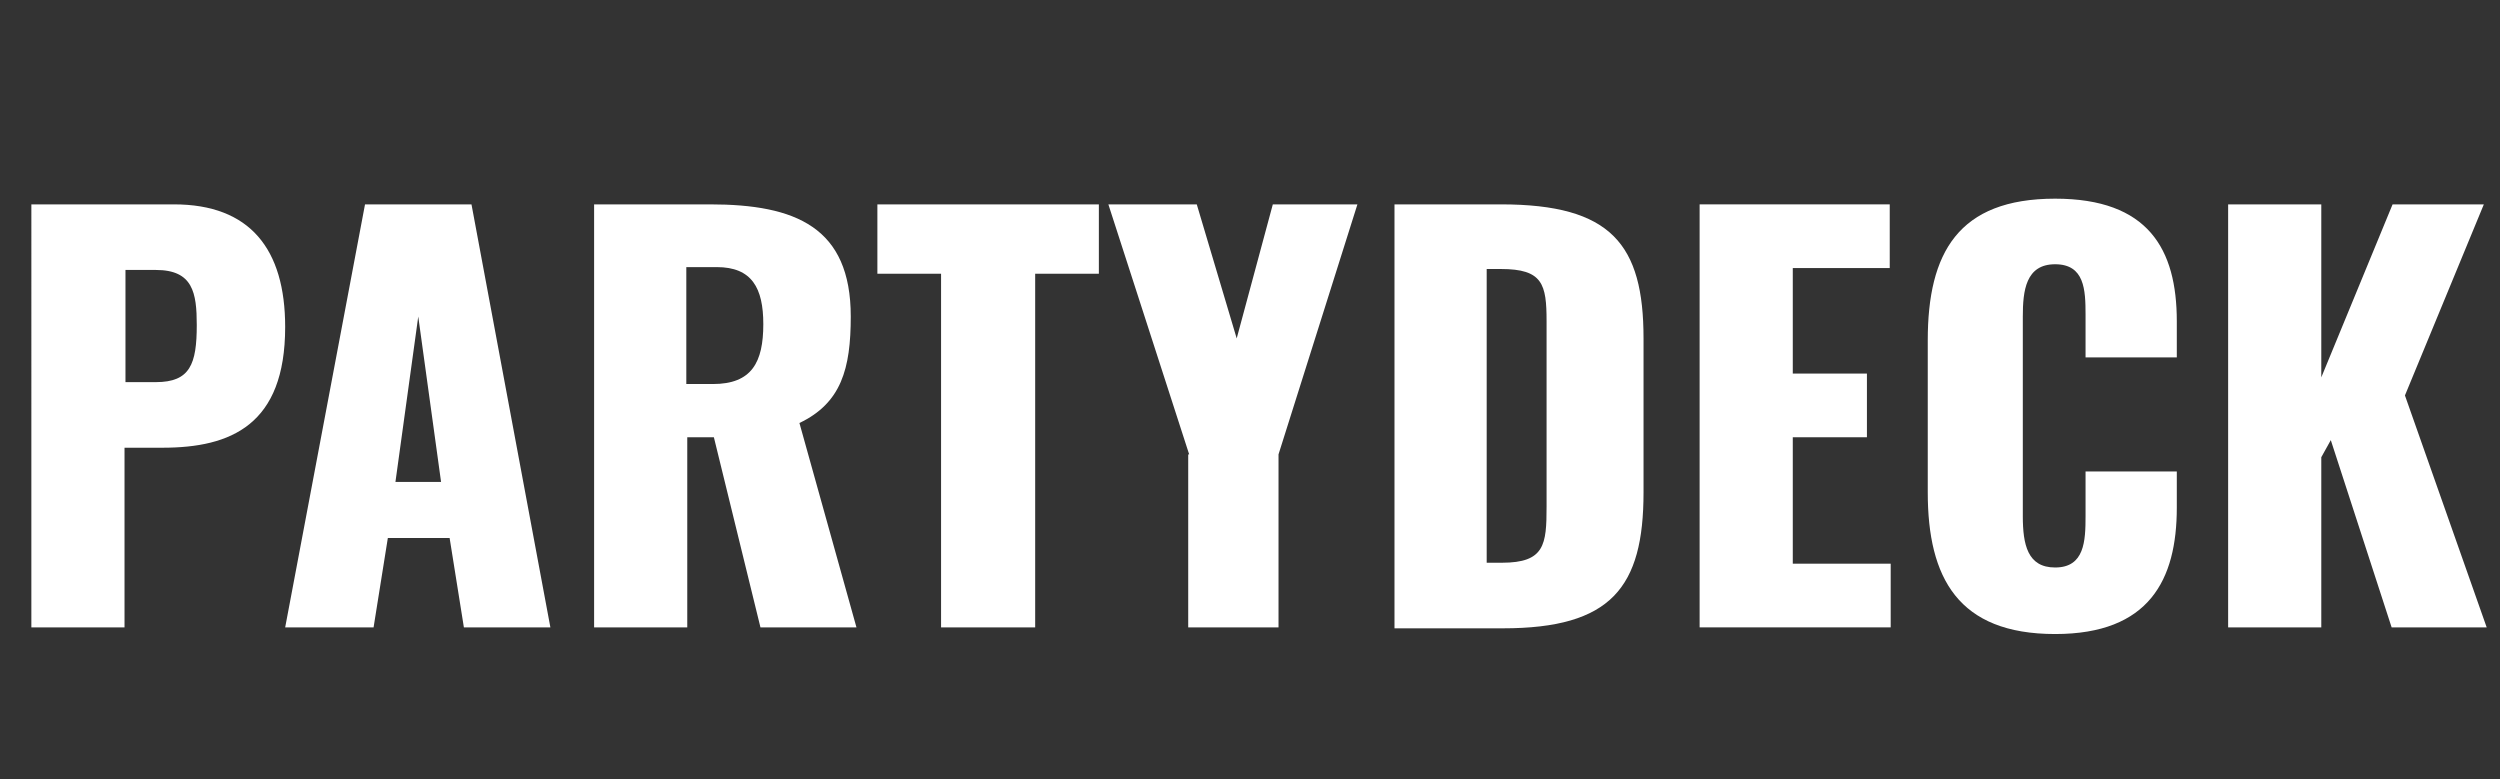
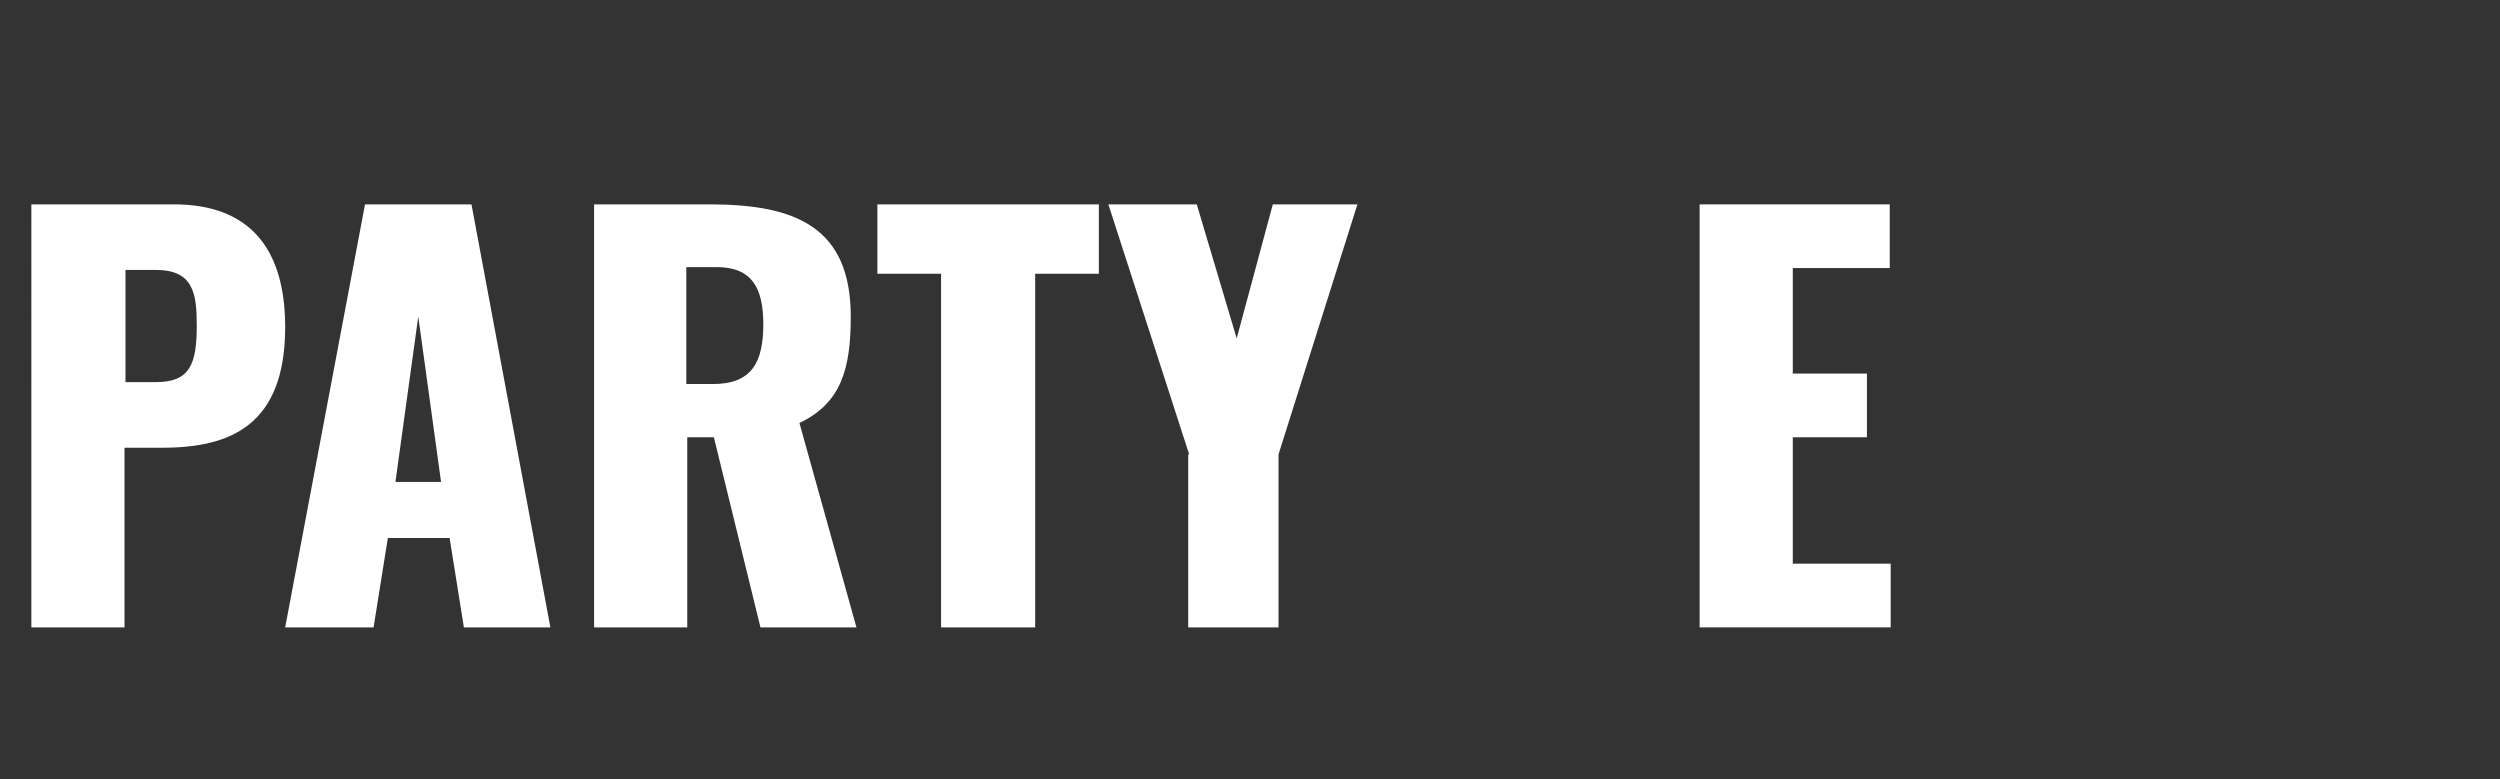
<svg xmlns="http://www.w3.org/2000/svg" enable-background="new 0 0 263 82" viewBox="0 0 263 82">
  <rect x="0" y="0" width="263" height="82" fill="#333333" stroke="none" />
  <g enable-background="new" fill="#fff">
    <path d="m3.3 21.5h15c8 0 11.7 4.7 11.7 12.9 0 10.3-5.7 12.7-12.9 12.7h-4v18.9h-9.8zm13.1 18.7c3.6 0 4.3-1.9 4.3-6 0-3.4-.4-5.8-4.3-5.8h-3.2v11.8z" />
-     <path d="m38.4 21.5h11.2l8.3 44.5h-9.1l-1.5-9.4h-6.5l-1.5 9.4h-9.3zm8 29.2-2.4-17.4-2.4 17.4z" />
+     <path d="m38.4 21.5h11.2l8.3 44.5h-9.1l-1.5-9.4h-6.5l-1.5 9.4h-9.3zm8 29.2-2.4-17.4-2.4 17.4" />
    <path d="m62.4 21.5h12.3c9 0 14.8 2.4 14.8 11.8 0 5.5-1 9.1-5.4 11.2l6 21.5h-10.1l-4.9-20h-2.8v20h-9.8v-44.5zm12.6 18.9c4.1 0 5.3-2.3 5.3-6.3 0-3.8-1.2-6-4.9-6h-3.2v12.3z" />
    <path d="m99 28.8h-6.7v-7.3h23.3v7.3h-6.7v37.2h-9.9z" />
    <path d="m125.1 47.8-8.5-26.3h9.3l4.2 14.1 3.8-14.1h8.9l-8.3 26.3v18.2h-9.5v-18.2z" />
-     <path d="m146.6 21.5h11.3c11.6 0 15 4.2 15 14.1v16.2c0 10-3.4 14.3-14.8 14.3h-11.4v-44.6zm11.4 37.7c4.5 0 4.7-1.9 4.7-5.9v-19.5c0-3.9-.4-5.5-4.8-5.5h-1.5v30.9z" />
    <path d="m178.8 21.5h20v6.7h-10.2v11.1h7.8v6.7h-7.8v13.3h10.3v6.7h-20.1z" />
-     <path d="m202.8 51.8v-16c0-9.2 3.2-14.9 13.4-14.9 9.8 0 12.8 5.3 12.8 12.9v3.8h-9.6v-4.5c0-2.6-.1-5.3-3.2-5.3s-3.4 2.8-3.4 5.5v21c0 3 .5 5.4 3.4 5.4 3.1 0 3.2-2.8 3.2-5.4v-4.7h9.6v3.8c0 7.6-2.9 13.3-12.8 13.3-10.2 0-13.4-5.9-13.4-14.9z" />
-     <path d="m234.4 21.5h9.8v18.2l7.5-18.2h9.6l-8.3 20.1 8.6 24.4h-10l-6.4-19.7-1 1.8v17.9h-9.8z" />
  </g>
</svg>